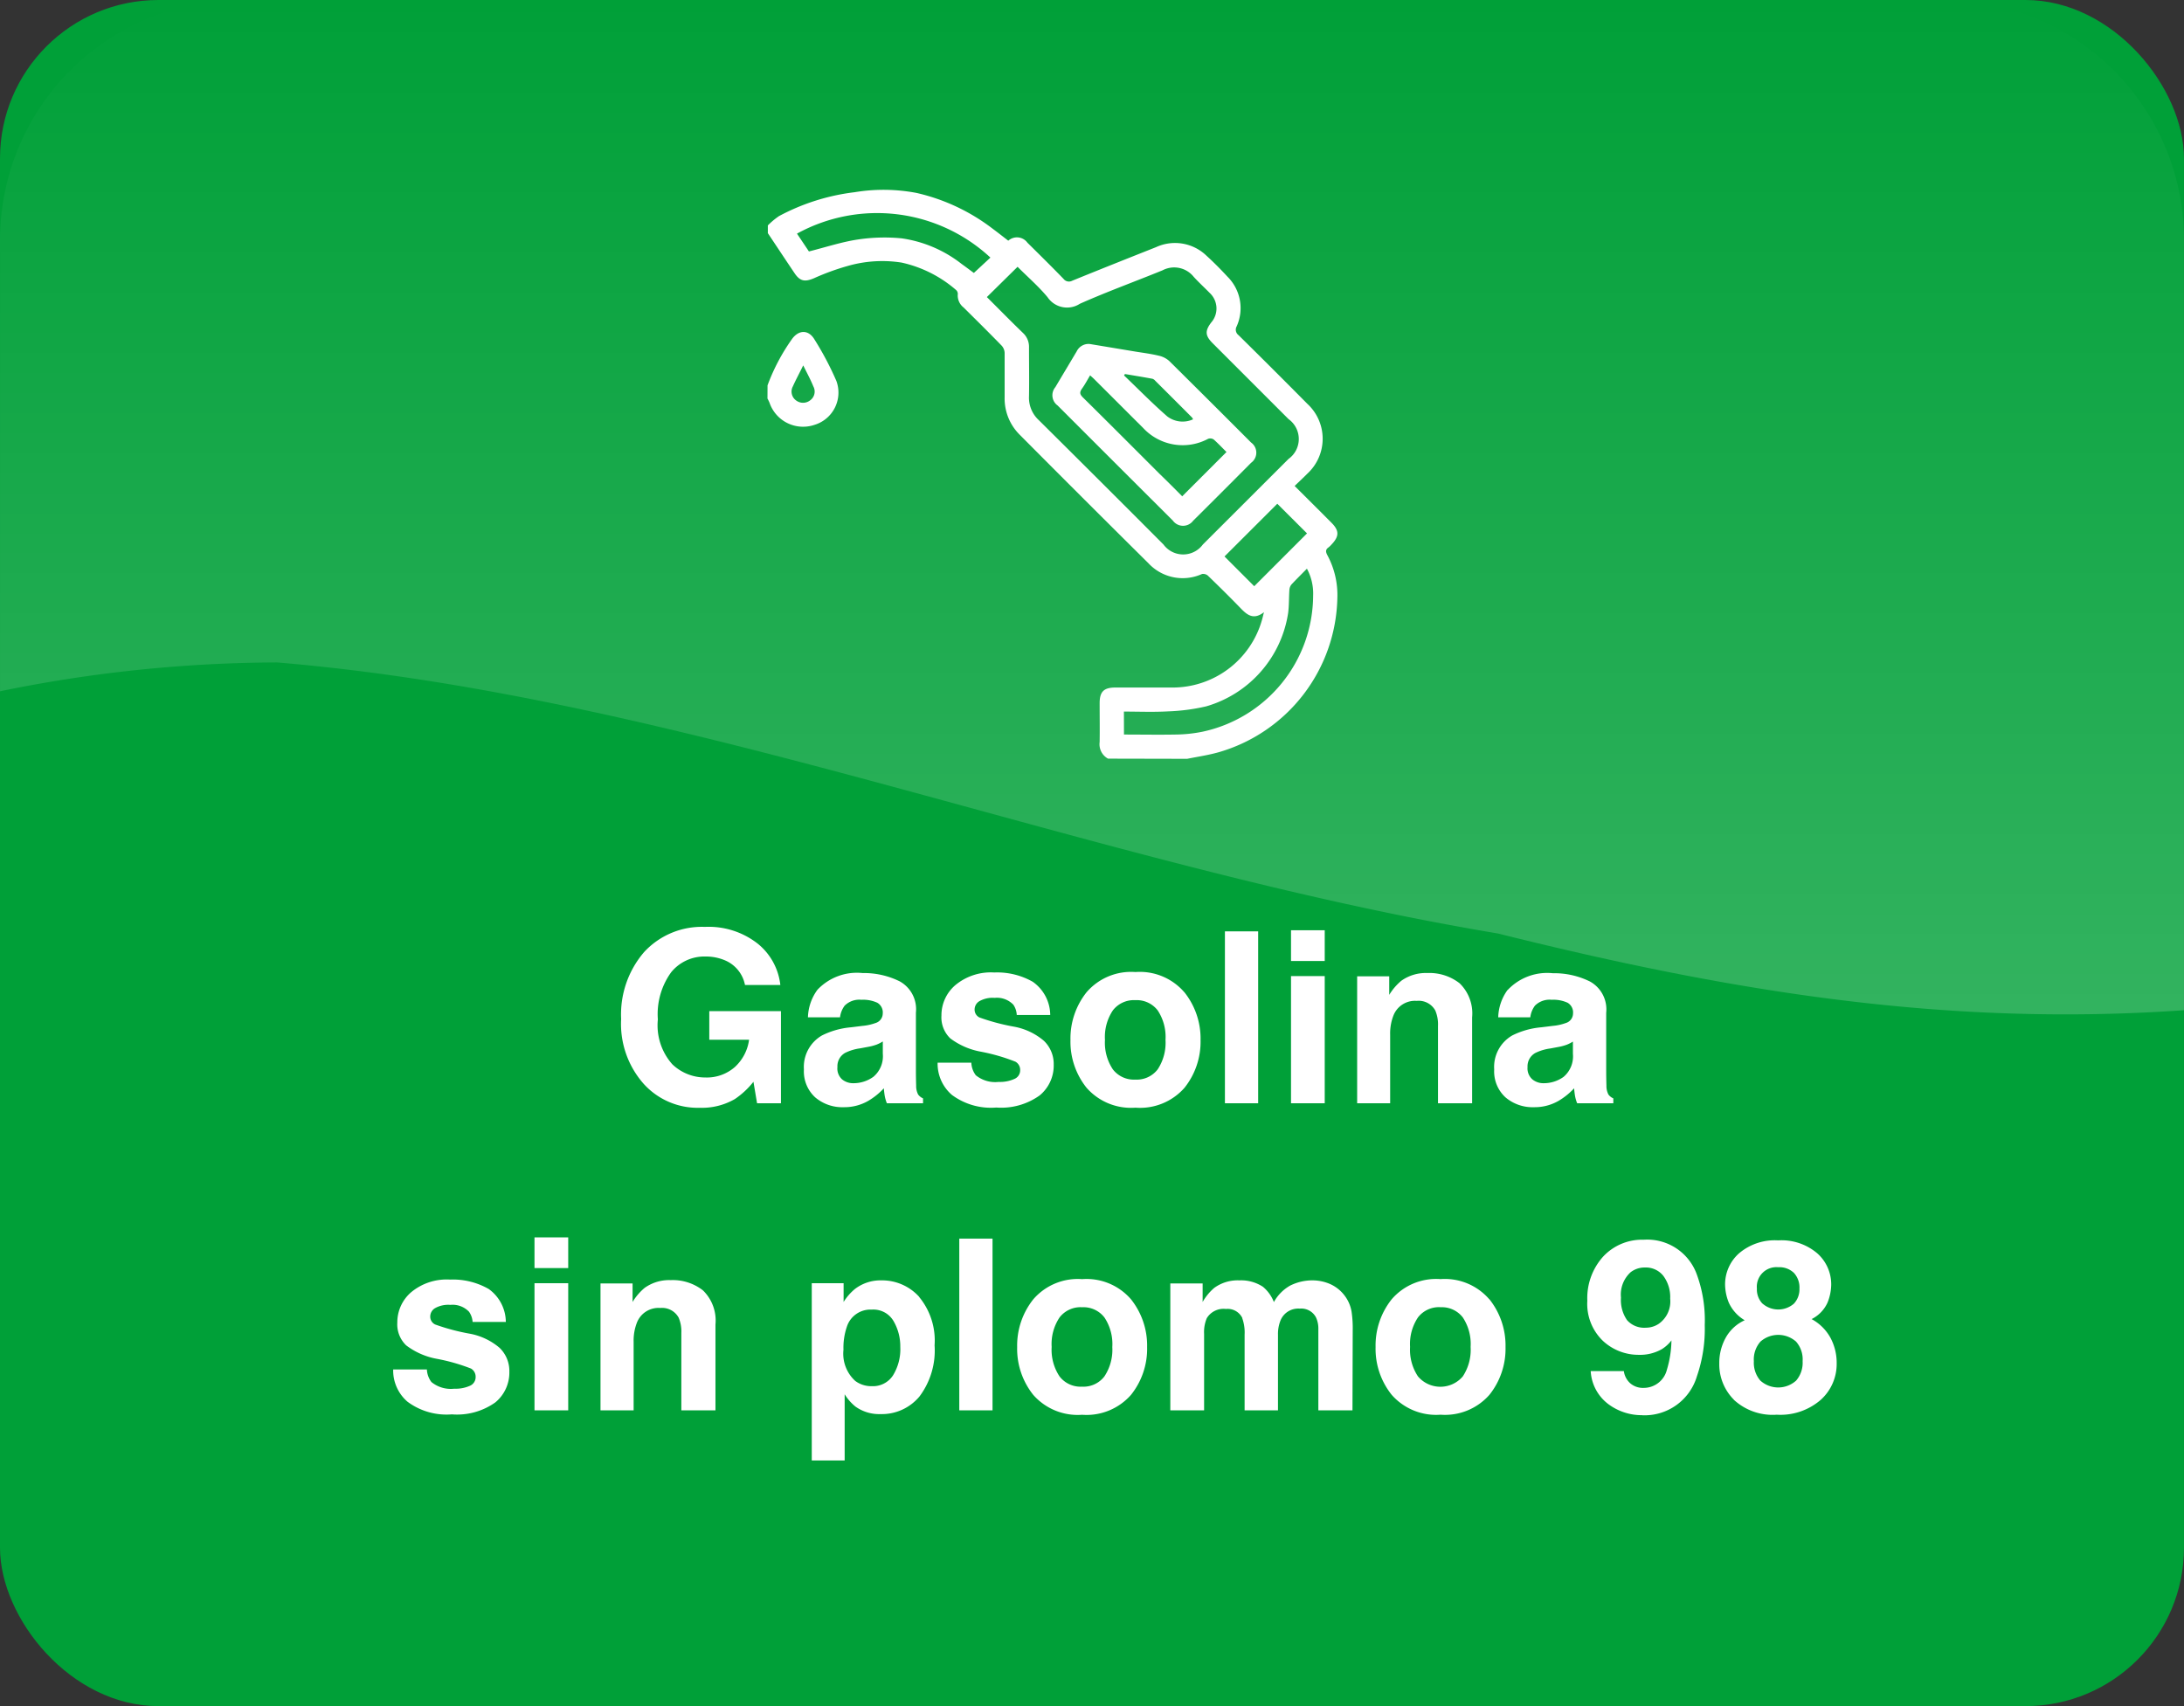
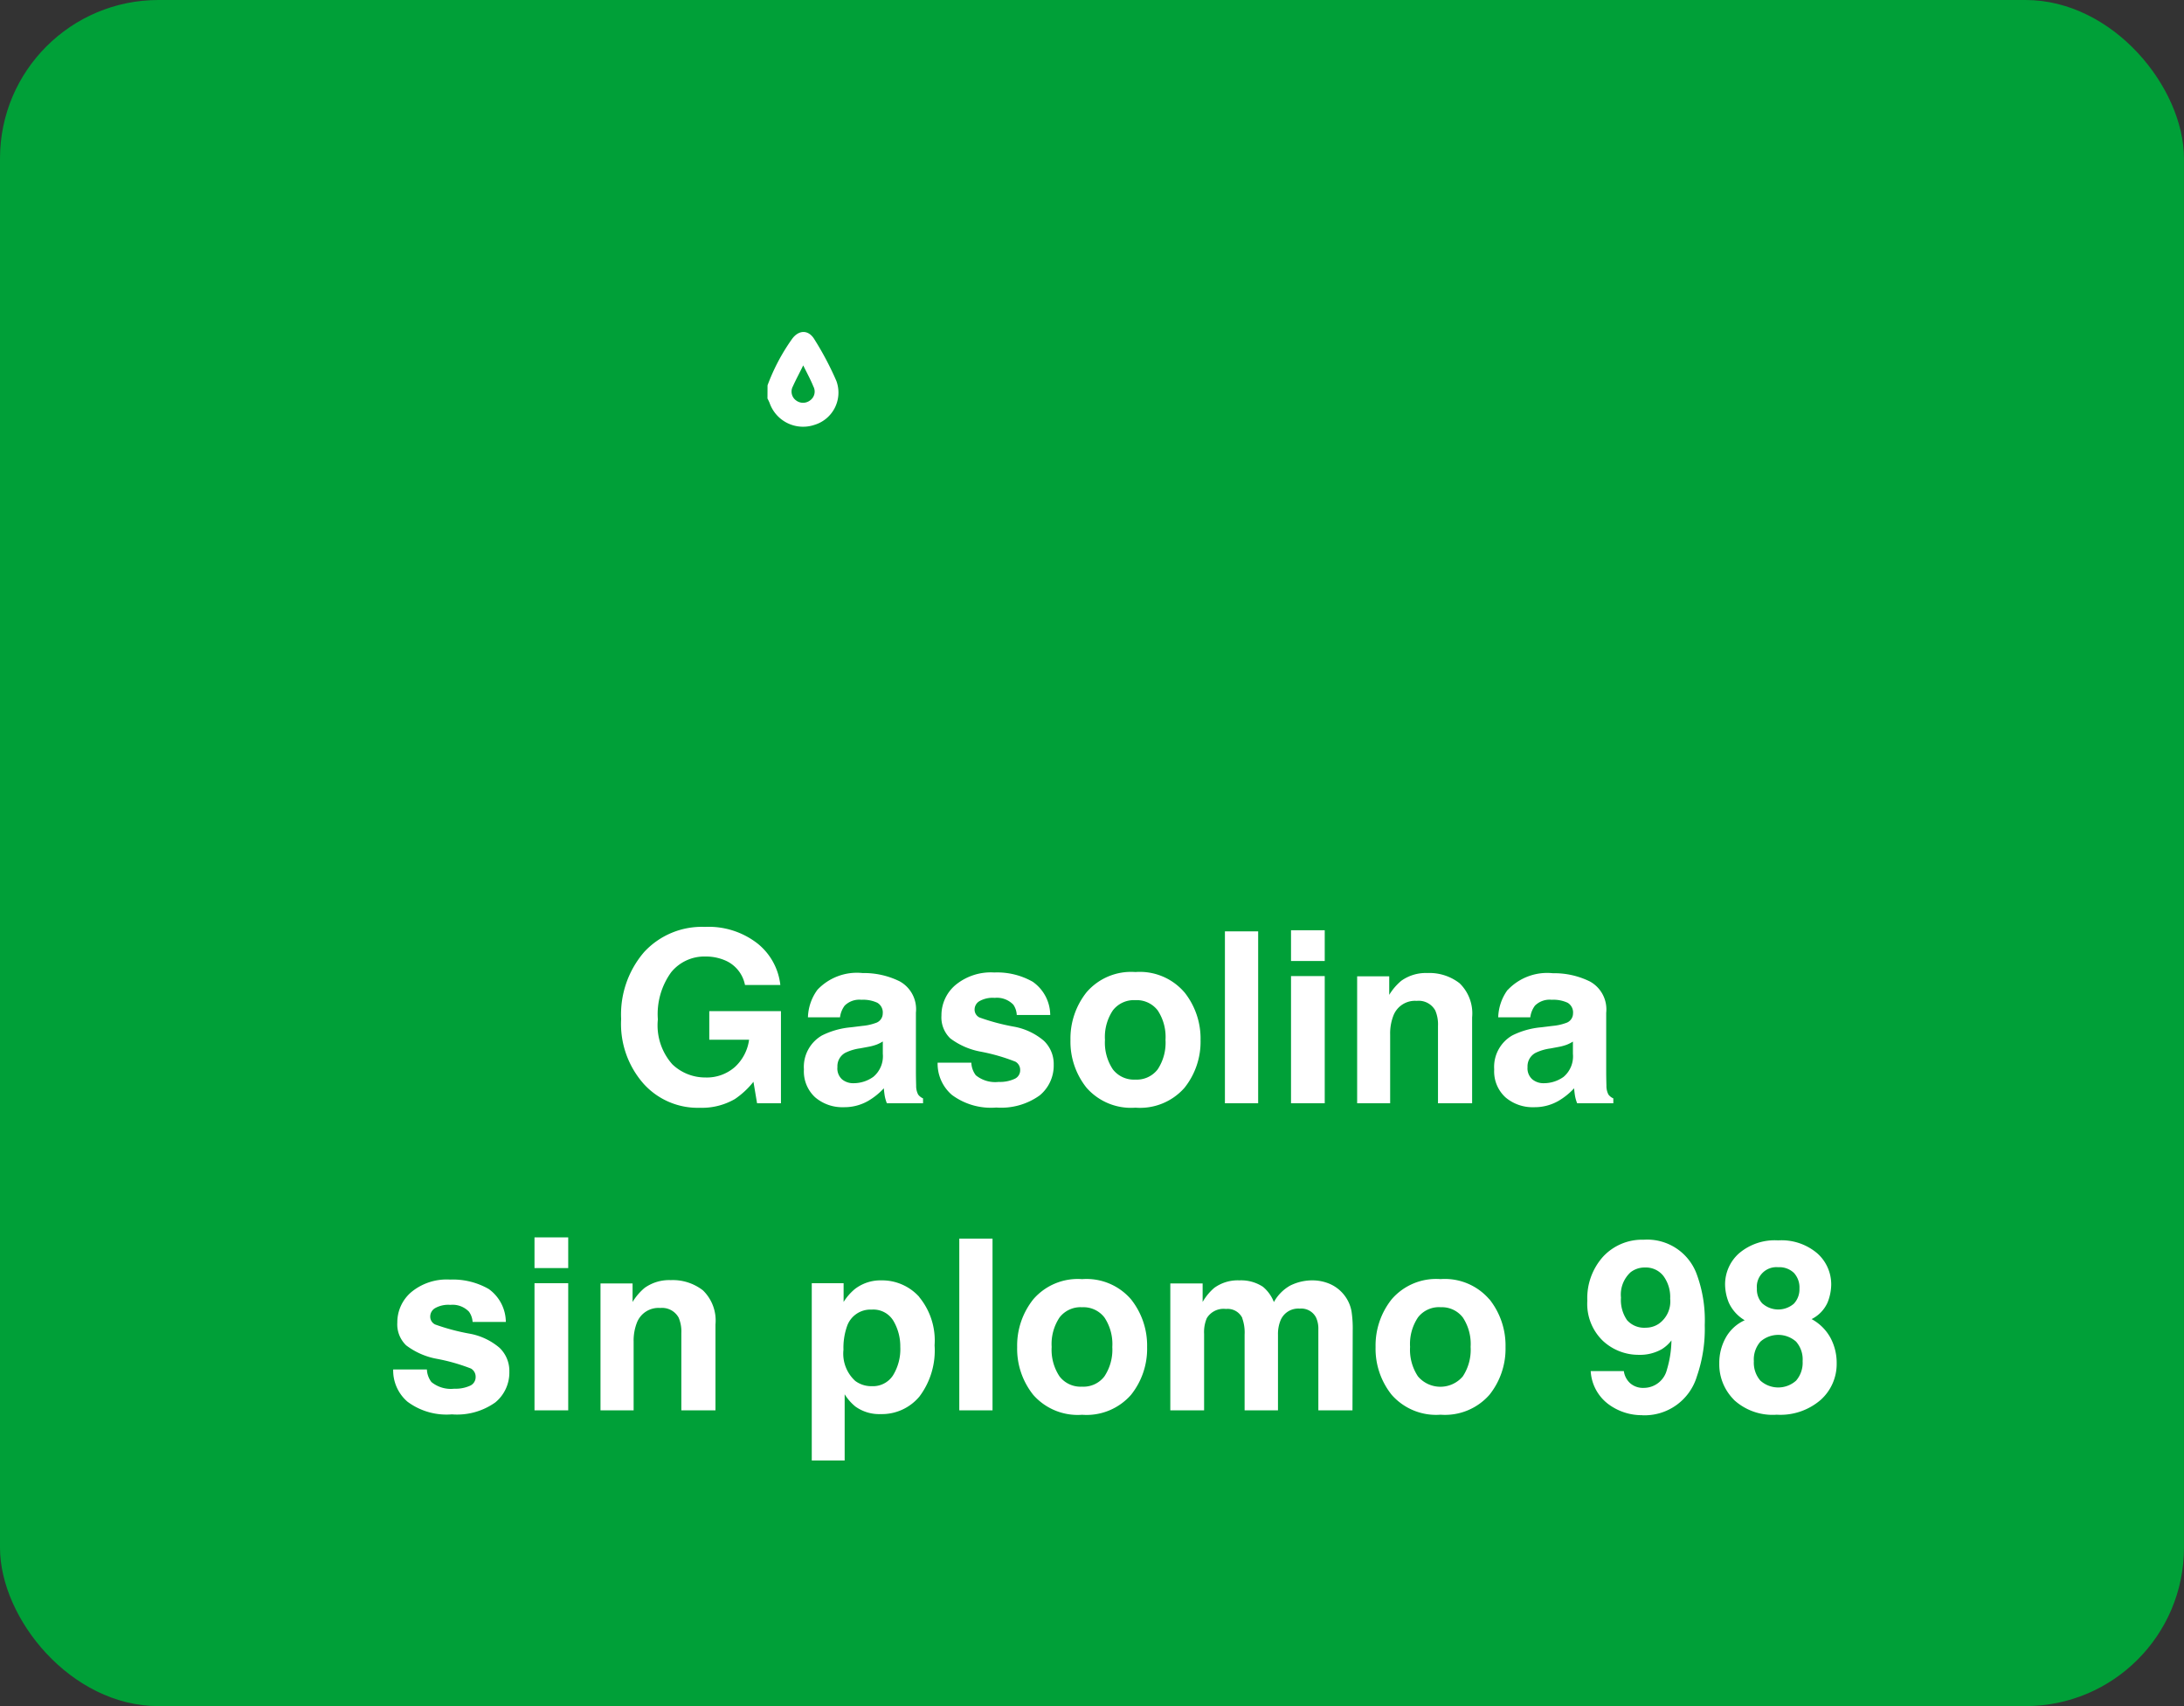
<svg xmlns="http://www.w3.org/2000/svg" width="64" height="50" viewBox="0 0 64 50">
  <rect x="0" y="0" width="64" height="50" fill="#333333" stroke="none" />
  <defs>
    <linearGradient id="a" x1="0.5" y1="1" x2="0.5" gradientUnits="objectBoundingBox">
      <stop offset="0" stop-color="#fff" stop-opacity="0.2" />
      <stop offset="1" stop-color="#fff" stop-opacity="0" />
    </linearGradient>
  </defs>
  <rect width="63.999" height="50" rx="4.644" transform="translate(0)" fill="#00a038" />
-   <path d="M153.123,321.041H103.2a7.035,7.035,0,0,0-7.038,7.033V341.3a40.774,40.774,0,0,1,8.119-.845c11.925.994,23.849,5.958,35.774,7.943,7.02,1.754,13.267,2.728,20.107,2.249V328.074A7.036,7.036,0,0,0,153.123,321.041Z" transform="translate(-96.161 -321.041)" fill="url(#a)" />
  <g transform="translate(22.497 5.558)">
-     <path d="M120.978,341.386a.479.479,0,0,1-.246-.486c.006-.38,0-.76,0-1.139,0-.339.124-.459.462-.459.549,0,1.1,0,1.646,0a2.722,2.722,0,0,0,2.646-1.97c.02-.067.035-.135.061-.238-.3.235-.49.086-.684-.117-.314-.324-.635-.641-.958-.953a.21.21,0,0,0-.174-.049,1.372,1.372,0,0,1-1.572-.318q-1.891-1.874-3.768-3.762a1.493,1.493,0,0,1-.443-1.1c0-.433,0-.868,0-1.3a.339.339,0,0,0-.086-.211c-.367-.377-.741-.748-1.115-1.118a.448.448,0,0,1-.171-.4.154.154,0,0,0-.056-.118,3.619,3.619,0,0,0-1.594-.8,3.659,3.659,0,0,0-1.579.1,7.072,7.072,0,0,0-.988.36c-.265.112-.408.089-.568-.15-.262-.389-.521-.781-.782-1.172v-.227a2.217,2.217,0,0,1,.327-.273,6.273,6.273,0,0,1,2.216-.7,5.17,5.17,0,0,1,1.813.021,5.77,5.77,0,0,1,2.232,1.049c.156.115.308.236.458.351a.379.379,0,0,1,.561.059c.355.351.709.7,1.058,1.06a.2.2,0,0,0,.252.055c.817-.333,1.637-.659,2.457-.984a1.327,1.327,0,0,1,1.481.251c.214.194.417.4.611.61a1.3,1.3,0,0,1,.273,1.458.2.2,0,0,0,.055.26q1.014,1,2.017,2.013a1.391,1.391,0,0,1,0,2.044c-.12.121-.246.238-.374.362.373.371.726.722,1.079,1.077.233.233.23.4,0,.641a.667.667,0,0,1-.082.079c-.1.067-.088.139-.036.235a2.459,2.459,0,0,1,.291,1.251,4.81,4.81,0,0,1-3.481,4.521c-.3.085-.612.13-.92.192Zm-3.551-13.527c.353.351.7.706,1.061,1.054a.552.552,0,0,1,.174.421c0,.477.008.954,0,1.431a.892.892,0,0,0,.286.7q1.832,1.817,3.654,3.645a.717.717,0,0,0,1.155,0l2.511-2.508a.717.717,0,0,0,0-1.166l-2.222-2.222c-.223-.223-.232-.362-.045-.609a.623.623,0,0,0-.045-.868c-.155-.159-.321-.309-.47-.474a.732.732,0,0,0-.911-.188c-.806.329-1.628.627-2.422.98a.689.689,0,0,1-.947-.192c-.268-.323-.59-.6-.879-.891Zm4.018,12.821c.512,0,1.011.009,1.511,0a4.188,4.188,0,0,0,.79-.083,4.1,4.1,0,0,0,3.242-3.989,1.527,1.527,0,0,0-.182-.789c-.164.167-.315.315-.458.469a.288.288,0,0,0-.056.159c-.015.22-.008.444-.035.662a3.379,3.379,0,0,1-2.4,2.744,5.806,5.806,0,0,1-1.123.148c-.426.024-.855.006-1.291.006ZM111.863,326l.35.522c.5-.126.962-.28,1.44-.351a5.225,5.225,0,0,1,1.278-.033,3.693,3.693,0,0,1,1.757.751c.132.094.259.191.358.263l.485-.45A4.877,4.877,0,0,0,111.863,326Zm12.528,9.461.871.872,1.547-1.548-.871-.869Z" transform="translate(-111.005 -324.711)" fill="#fff" />
    <path d="M111,329.029a5.823,5.823,0,0,1,.706-1.342c.2-.291.494-.3.671,0a8.95,8.95,0,0,1,.641,1.215.988.988,0,0,1-.646,1.286,1.039,1.039,0,0,1-1.313-.647,1.366,1.366,0,0,0-.061-.126Zm1.043-.58c-.115.235-.215.418-.3.609a.32.32,0,0,0,.1.418.337.337,0,0,0,.406-.008.315.315,0,0,0,.094-.406C112.266,328.871,112.166,328.687,112.048,328.449Z" transform="translate(-111.005 -323.294)" fill="#fff" />
-     <path d="M117.605,327.7l1.346.224c.224.036.452.065.671.118a.677.677,0,0,1,.311.155q1.2,1.188,2.4,2.391a.365.365,0,0,1,0,.594q-.848.854-1.7,1.7a.369.369,0,0,1-.594-.008q-1.689-1.683-3.375-3.371a.37.37,0,0,1-.067-.538c.208-.35.418-.7.624-1.046A.387.387,0,0,1,117.605,327.7Zm2.707,4.466,1.3-1.3c-.118-.118-.241-.248-.374-.367a.183.183,0,0,0-.164-.02,1.58,1.58,0,0,1-1.907-.321c-.477-.474-.952-.951-1.428-1.425-.036-.036-.076-.07-.123-.114-.082.136-.15.267-.235.385s-.065.176.032.271c.749.739,1.491,1.484,2.235,2.228C119.875,331.722,120.1,331.947,120.312,332.162Zm-1.678-3.582-.024.038c.42.4.828.819,1.266,1.2a.742.742,0,0,0,.756.086.259.259,0,0,0-.029-.053q-.539-.541-1.081-1.08a.177.177,0,0,0-.077-.055C119.175,328.669,118.9,328.625,118.634,328.58Z" transform="translate(-108.168 -323.177)" fill="#fff" />
  </g>
  <path d="M-11.16-.123a1.923,1.923,0,0,1-1.025.256,2.131,2.131,0,0,1-1.641-.694,2.646,2.646,0,0,1-.667-1.907,2.8,2.8,0,0,1,.673-1.962,2.3,2.3,0,0,1,1.781-.738,2.328,2.328,0,0,1,1.543.487,1.811,1.811,0,0,1,.668,1.215h-1.036a.986.986,0,0,0-.584-.721,1.435,1.435,0,0,0-.578-.113,1.254,1.254,0,0,0-1,.46,2.09,2.09,0,0,0-.391,1.383,1.718,1.718,0,0,0,.424,1.316,1.392,1.392,0,0,0,.964.386,1.245,1.245,0,0,0,.868-.306,1.322,1.322,0,0,0,.417-.8h-1.166V-2.7h2.1V0h-.7l-.106-.629A2.414,2.414,0,0,1-11.16-.123Zm2.417-3.2a1.591,1.591,0,0,1,1.326-.492,2.356,2.356,0,0,1,1.087.243.932.932,0,0,1,.475.916V-.947q0,.178.007.431a.542.542,0,0,0,.058.26.349.349,0,0,0,.144.113V0h-1.06a1.085,1.085,0,0,1-.062-.212q-.017-.1-.027-.226a2,2,0,0,1-.465.373,1.4,1.4,0,0,1-.711.181,1.222,1.222,0,0,1-.836-.289,1.03,1.03,0,0,1-.33-.819,1.063,1.063,0,0,1,.53-.995,2.352,2.352,0,0,1,.854-.239l.332-.041a1.52,1.52,0,0,0,.386-.085.293.293,0,0,0,.208-.277.328.328,0,0,0-.159-.316.993.993,0,0,0-.467-.087.608.608,0,0,0-.489.171.71.71,0,0,0-.137.342h-.94A1.43,1.43,0,0,1-8.743-3.322ZM-8.019-.7a.509.509,0,0,0,.335.113A.992.992,0,0,0-7.1-.776a.787.787,0,0,0,.275-.673v-.362a1.059,1.059,0,0,1-.186.094,1.558,1.558,0,0,1-.258.067l-.219.041a1.413,1.413,0,0,0-.441.133.447.447,0,0,0-.226.414A.428.428,0,0,0-8.019-.7Zm5.6-2.851a1.2,1.2,0,0,1,.5.964H-2.9A.576.576,0,0,0-3-2.888a.667.667,0,0,0-.547-.2.786.786,0,0,0-.453.1.285.285,0,0,0-.135.232.254.254,0,0,0,.144.243,6.214,6.214,0,0,0,1.015.27,1.865,1.865,0,0,1,.872.414.939.939,0,0,1,.287.7,1.132,1.132,0,0,1-.412.9A1.935,1.935,0,0,1-3.5.126,1.917,1.917,0,0,1-4.8-.244a1.206,1.206,0,0,1-.419-.945h.988A.65.65,0,0,0-4.1-.82a.9.9,0,0,0,.67.195,1.021,1.021,0,0,0,.456-.085A.274.274,0,0,0-2.8-.967a.276.276,0,0,0-.137-.25,5.562,5.562,0,0,0-1.015-.294A2.114,2.114,0,0,1-4.847-1.9a.852.852,0,0,1-.26-.67A1.162,1.162,0,0,1-4.7-3.461a1.627,1.627,0,0,1,1.14-.371A2.11,2.11,0,0,1-2.423-3.555Zm4.433.3a2.174,2.174,0,0,1,.472,1.4,2.16,2.16,0,0,1-.472,1.4A1.733,1.733,0,0,1,.578.13,1.733,1.733,0,0,1-.854-.453a2.16,2.16,0,0,1-.472-1.4,2.174,2.174,0,0,1,.472-1.4A1.721,1.721,0,0,1,.578-3.845,1.721,1.721,0,0,1,2.01-3.254ZM.574-3.021a.778.778,0,0,0-.658.3,1.4,1.4,0,0,0-.231.863,1.407,1.407,0,0,0,.231.865.777.777,0,0,0,.658.3.772.772,0,0,0,.656-.3,1.415,1.415,0,0,0,.229-.865,1.407,1.407,0,0,0-.229-.863A.774.774,0,0,0,.574-3.021ZM3.2-5.038h.974V0H3.2ZM6.125-3.726V0H5.137V-3.726Zm0-1.343v.9H5.137v-.9ZM8.822-3a.678.678,0,0,0-.68.42,1.444,1.444,0,0,0-.1.567V0H7.075V-3.719h.94v.543a1.654,1.654,0,0,1,.355-.414,1.235,1.235,0,0,1,.762-.226,1.438,1.438,0,0,1,.945.3,1.23,1.23,0,0,1,.367,1V0h-1V-2.266a1.034,1.034,0,0,0-.079-.451A.553.553,0,0,0,8.822-3Zm2.663-.318a1.591,1.591,0,0,1,1.326-.492,2.356,2.356,0,0,1,1.087.243.932.932,0,0,1,.475.916V-.947q0,.178.007.431a.542.542,0,0,0,.058.26.349.349,0,0,0,.144.113V0h-1.06a1.085,1.085,0,0,1-.062-.212q-.017-.1-.027-.226a2,2,0,0,1-.465.373,1.4,1.4,0,0,1-.711.181,1.222,1.222,0,0,1-.836-.289,1.03,1.03,0,0,1-.33-.819,1.063,1.063,0,0,1,.53-.995,2.352,2.352,0,0,1,.854-.239l.332-.041a1.52,1.52,0,0,0,.386-.085.293.293,0,0,0,.208-.277.328.328,0,0,0-.159-.316.993.993,0,0,0-.467-.087.608.608,0,0,0-.489.171.71.71,0,0,0-.137.342h-.94A1.43,1.43,0,0,1,11.484-3.322ZM12.209-.7a.509.509,0,0,0,.335.113.992.992,0,0,0,.579-.185.787.787,0,0,0,.275-.673v-.362a1.059,1.059,0,0,1-.186.094,1.558,1.558,0,0,1-.258.067l-.219.041a1.413,1.413,0,0,0-.441.133.447.447,0,0,0-.226.414A.428.428,0,0,0,12.209-.7ZM-18.372,5.445a1.2,1.2,0,0,1,.5.964h-.974a.576.576,0,0,0-.106-.3.667.667,0,0,0-.547-.2.786.786,0,0,0-.453.1.285.285,0,0,0-.135.232.254.254,0,0,0,.144.243,6.214,6.214,0,0,0,1.015.27,1.865,1.865,0,0,1,.872.414.939.939,0,0,1,.287.7,1.132,1.132,0,0,1-.412.9,1.935,1.935,0,0,1-1.273.35,1.917,1.917,0,0,1-1.3-.371,1.206,1.206,0,0,1-.419-.945h.988a.65.65,0,0,0,.133.369.9.9,0,0,0,.67.195,1.021,1.021,0,0,0,.456-.085.274.274,0,0,0,.169-.256.276.276,0,0,0-.137-.25A5.562,5.562,0,0,0-19.9,7.489a2.114,2.114,0,0,1-.892-.393.852.852,0,0,1-.26-.67,1.162,1.162,0,0,1,.405-.887,1.627,1.627,0,0,1,1.14-.371A2.11,2.11,0,0,1-18.372,5.445Zm2.328-.171V9h-.988V5.274Zm0-1.343v.9h-.988v-.9ZM-13.347,6a.678.678,0,0,0-.68.42,1.444,1.444,0,0,0-.1.567V9h-.971V5.281h.94v.543a1.654,1.654,0,0,1,.355-.414,1.235,1.235,0,0,1,.762-.226,1.438,1.438,0,0,1,.945.3,1.23,1.23,0,0,1,.367,1V9h-1V6.734a1.034,1.034,0,0,0-.079-.451A.553.553,0,0,0-13.347,6Zm7.588-.321a2,2,0,0,1,.451,1.415,2.244,2.244,0,0,1-.443,1.5,1.433,1.433,0,0,1-1.14.516,1.19,1.19,0,0,1-.738-.222,1.432,1.432,0,0,1-.314-.359v1.941h-.964V5.274h.933v.55a1.564,1.564,0,0,1,.335-.383,1.231,1.231,0,0,1,.772-.25A1.465,1.465,0,0,1-5.759,5.674Zm-.554,1.463a1.466,1.466,0,0,0-.2-.762.684.684,0,0,0-.637-.332.725.725,0,0,0-.728.5,1.906,1.906,0,0,0-.1.677,1.079,1.079,0,0,0,.345.913.786.786,0,0,0,.485.154.7.7,0,0,0,.62-.314A1.466,1.466,0,0,0-6.313,7.137Zm1.729-3.175h.974V9h-.974ZM.448,5.746a2.174,2.174,0,0,1,.472,1.4,2.16,2.16,0,0,1-.472,1.4A1.733,1.733,0,0,1-.984,9.13a1.733,1.733,0,0,1-1.432-.583,2.16,2.16,0,0,1-.472-1.4,2.174,2.174,0,0,1,.472-1.4A1.721,1.721,0,0,1-.984,5.155,1.721,1.721,0,0,1,.448,5.746Zm-1.436.232a.778.778,0,0,0-.658.3,1.4,1.4,0,0,0-.231.863,1.407,1.407,0,0,0,.231.865.777.777,0,0,0,.658.3.772.772,0,0,0,.656-.3A1.415,1.415,0,0,0-.1,7.144a1.407,1.407,0,0,0-.229-.863A.774.774,0,0,0-.988,5.979Zm4.7.321a.477.477,0,0,0-.482-.27.575.575,0,0,0-.561.27,1.04,1.04,0,0,0-.079.458V9H1.6V5.281h.947v.543a1.568,1.568,0,0,1,.342-.414,1.17,1.17,0,0,1,.735-.219,1.162,1.162,0,0,1,.69.188,1.094,1.094,0,0,1,.321.448,1.239,1.239,0,0,1,.475-.482,1.45,1.45,0,0,1,.67-.154,1.3,1.3,0,0,1,.485.1,1.083,1.083,0,0,1,.434.335,1.07,1.07,0,0,1,.212.479,3.307,3.307,0,0,1,.034.55L6.938,9h-1V6.628a.779.779,0,0,0-.068-.349.486.486,0,0,0-.479-.26.56.56,0,0,0-.557.335,1.052,1.052,0,0,0-.079.427V9H3.777V6.782A1.246,1.246,0,0,0,3.708,6.3Zm7.239-.554a2.174,2.174,0,0,1,.472,1.4,2.16,2.16,0,0,1-.472,1.4,1.733,1.733,0,0,1-1.432.583,1.733,1.733,0,0,1-1.432-.583,2.16,2.16,0,0,1-.472-1.4,2.174,2.174,0,0,1,.472-1.4,1.721,1.721,0,0,1,1.432-.591A1.721,1.721,0,0,1,10.948,5.746Zm-1.436.232a.778.778,0,0,0-.658.3,1.4,1.4,0,0,0-.231.863,1.407,1.407,0,0,0,.231.865.862.862,0,0,0,1.314,0,1.415,1.415,0,0,0,.229-.865,1.407,1.407,0,0,0-.229-.863A.774.774,0,0,0,9.512,5.979Zm5.913,3.165a1.638,1.638,0,0,1-1-.33,1.3,1.3,0,0,1-.509-.962h.971a.586.586,0,0,0,.185.355.572.572,0,0,0,.4.137.7.7,0,0,0,.677-.533,3.111,3.111,0,0,0,.133-.858A1.053,1.053,0,0,1,16,7.209a1.288,1.288,0,0,1-.673.164,1.531,1.531,0,0,1-1.049-.408,1.5,1.5,0,0,1-.458-1.177,1.818,1.818,0,0,1,.46-1.29A1.557,1.557,0,0,1,15.47,4a1.543,1.543,0,0,1,1.552,1A3.9,3.9,0,0,1,17.261,6.5,4.25,4.25,0,0,1,17.032,8,1.6,1.6,0,0,1,15.425,9.144Zm-.342-4.187a.886.886,0,0,0-.28.742,1.032,1.032,0,0,0,.179.661.67.67,0,0,0,.552.22.681.681,0,0,0,.379-.116.8.8,0,0,0,.332-.735,1.039,1.039,0,0,0-.2-.667.652.652,0,0,0-.538-.246A.669.669,0,0,0,15.083,4.957Zm3.028,3.732a1.465,1.465,0,0,1-.427-1.063,1.518,1.518,0,0,1,.19-.755,1.2,1.2,0,0,1,.555-.509,1.156,1.156,0,0,1-.467-.518,1.451,1.451,0,0,1-.108-.521,1.216,1.216,0,0,1,.407-.921,1.616,1.616,0,0,1,1.148-.381,1.616,1.616,0,0,1,1.148.381,1.216,1.216,0,0,1,.407.921,1.451,1.451,0,0,1-.108.521,1,1,0,0,1-.467.484,1.374,1.374,0,0,1,.55.543,1.551,1.551,0,0,1,.185.755,1.413,1.413,0,0,1-.463,1.065,1.805,1.805,0,0,1-1.294.439A1.674,1.674,0,0,1,18.112,8.689ZM18.7,7.561a.8.8,0,0,0,.19.567.783.783,0,0,0,1.049,0,.8.8,0,0,0,.19-.567.789.789,0,0,0-.193-.576.789.789,0,0,0-1.042,0A.789.789,0,0,0,18.7,7.561Zm.256-1.688a.7.7,0,0,0,.918,0,.614.614,0,0,0,.162-.441.629.629,0,0,0-.162-.46.614.614,0,0,0-.46-.166.574.574,0,0,0-.625.625A.6.6,0,0,0,18.953,5.873Z" transform="translate(32.695 32.332)" fill="#fff" />
</svg>